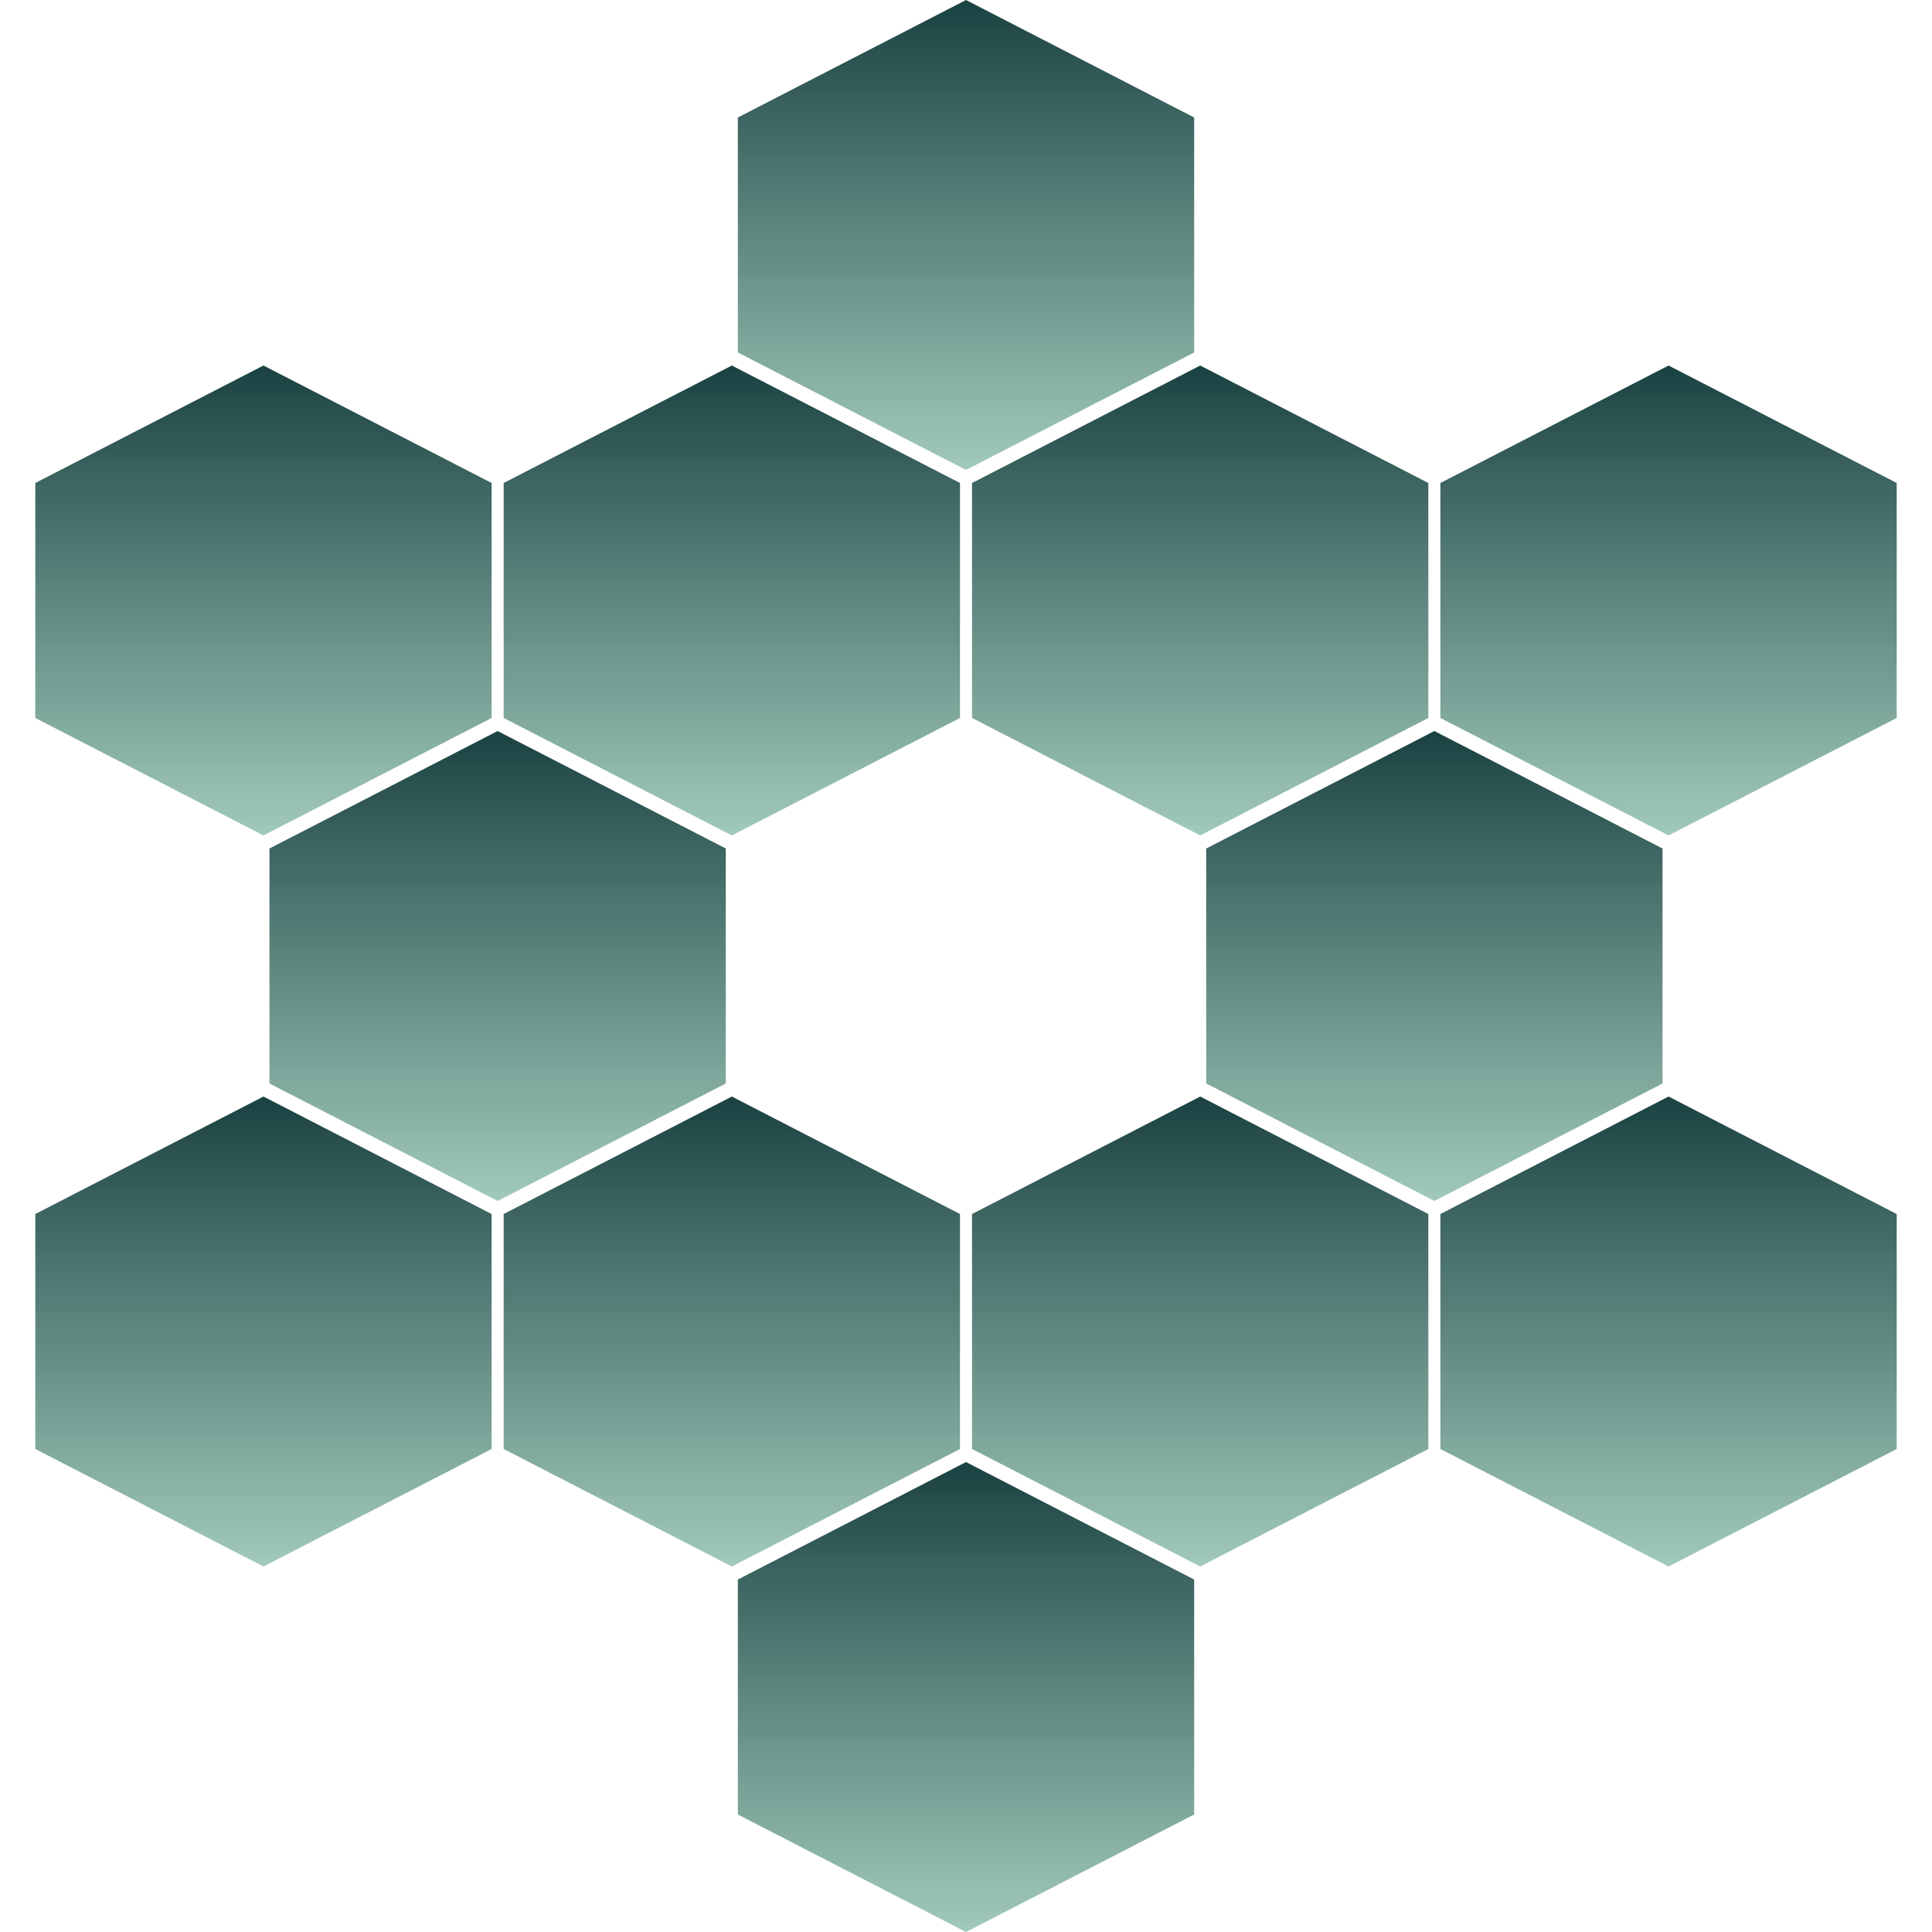
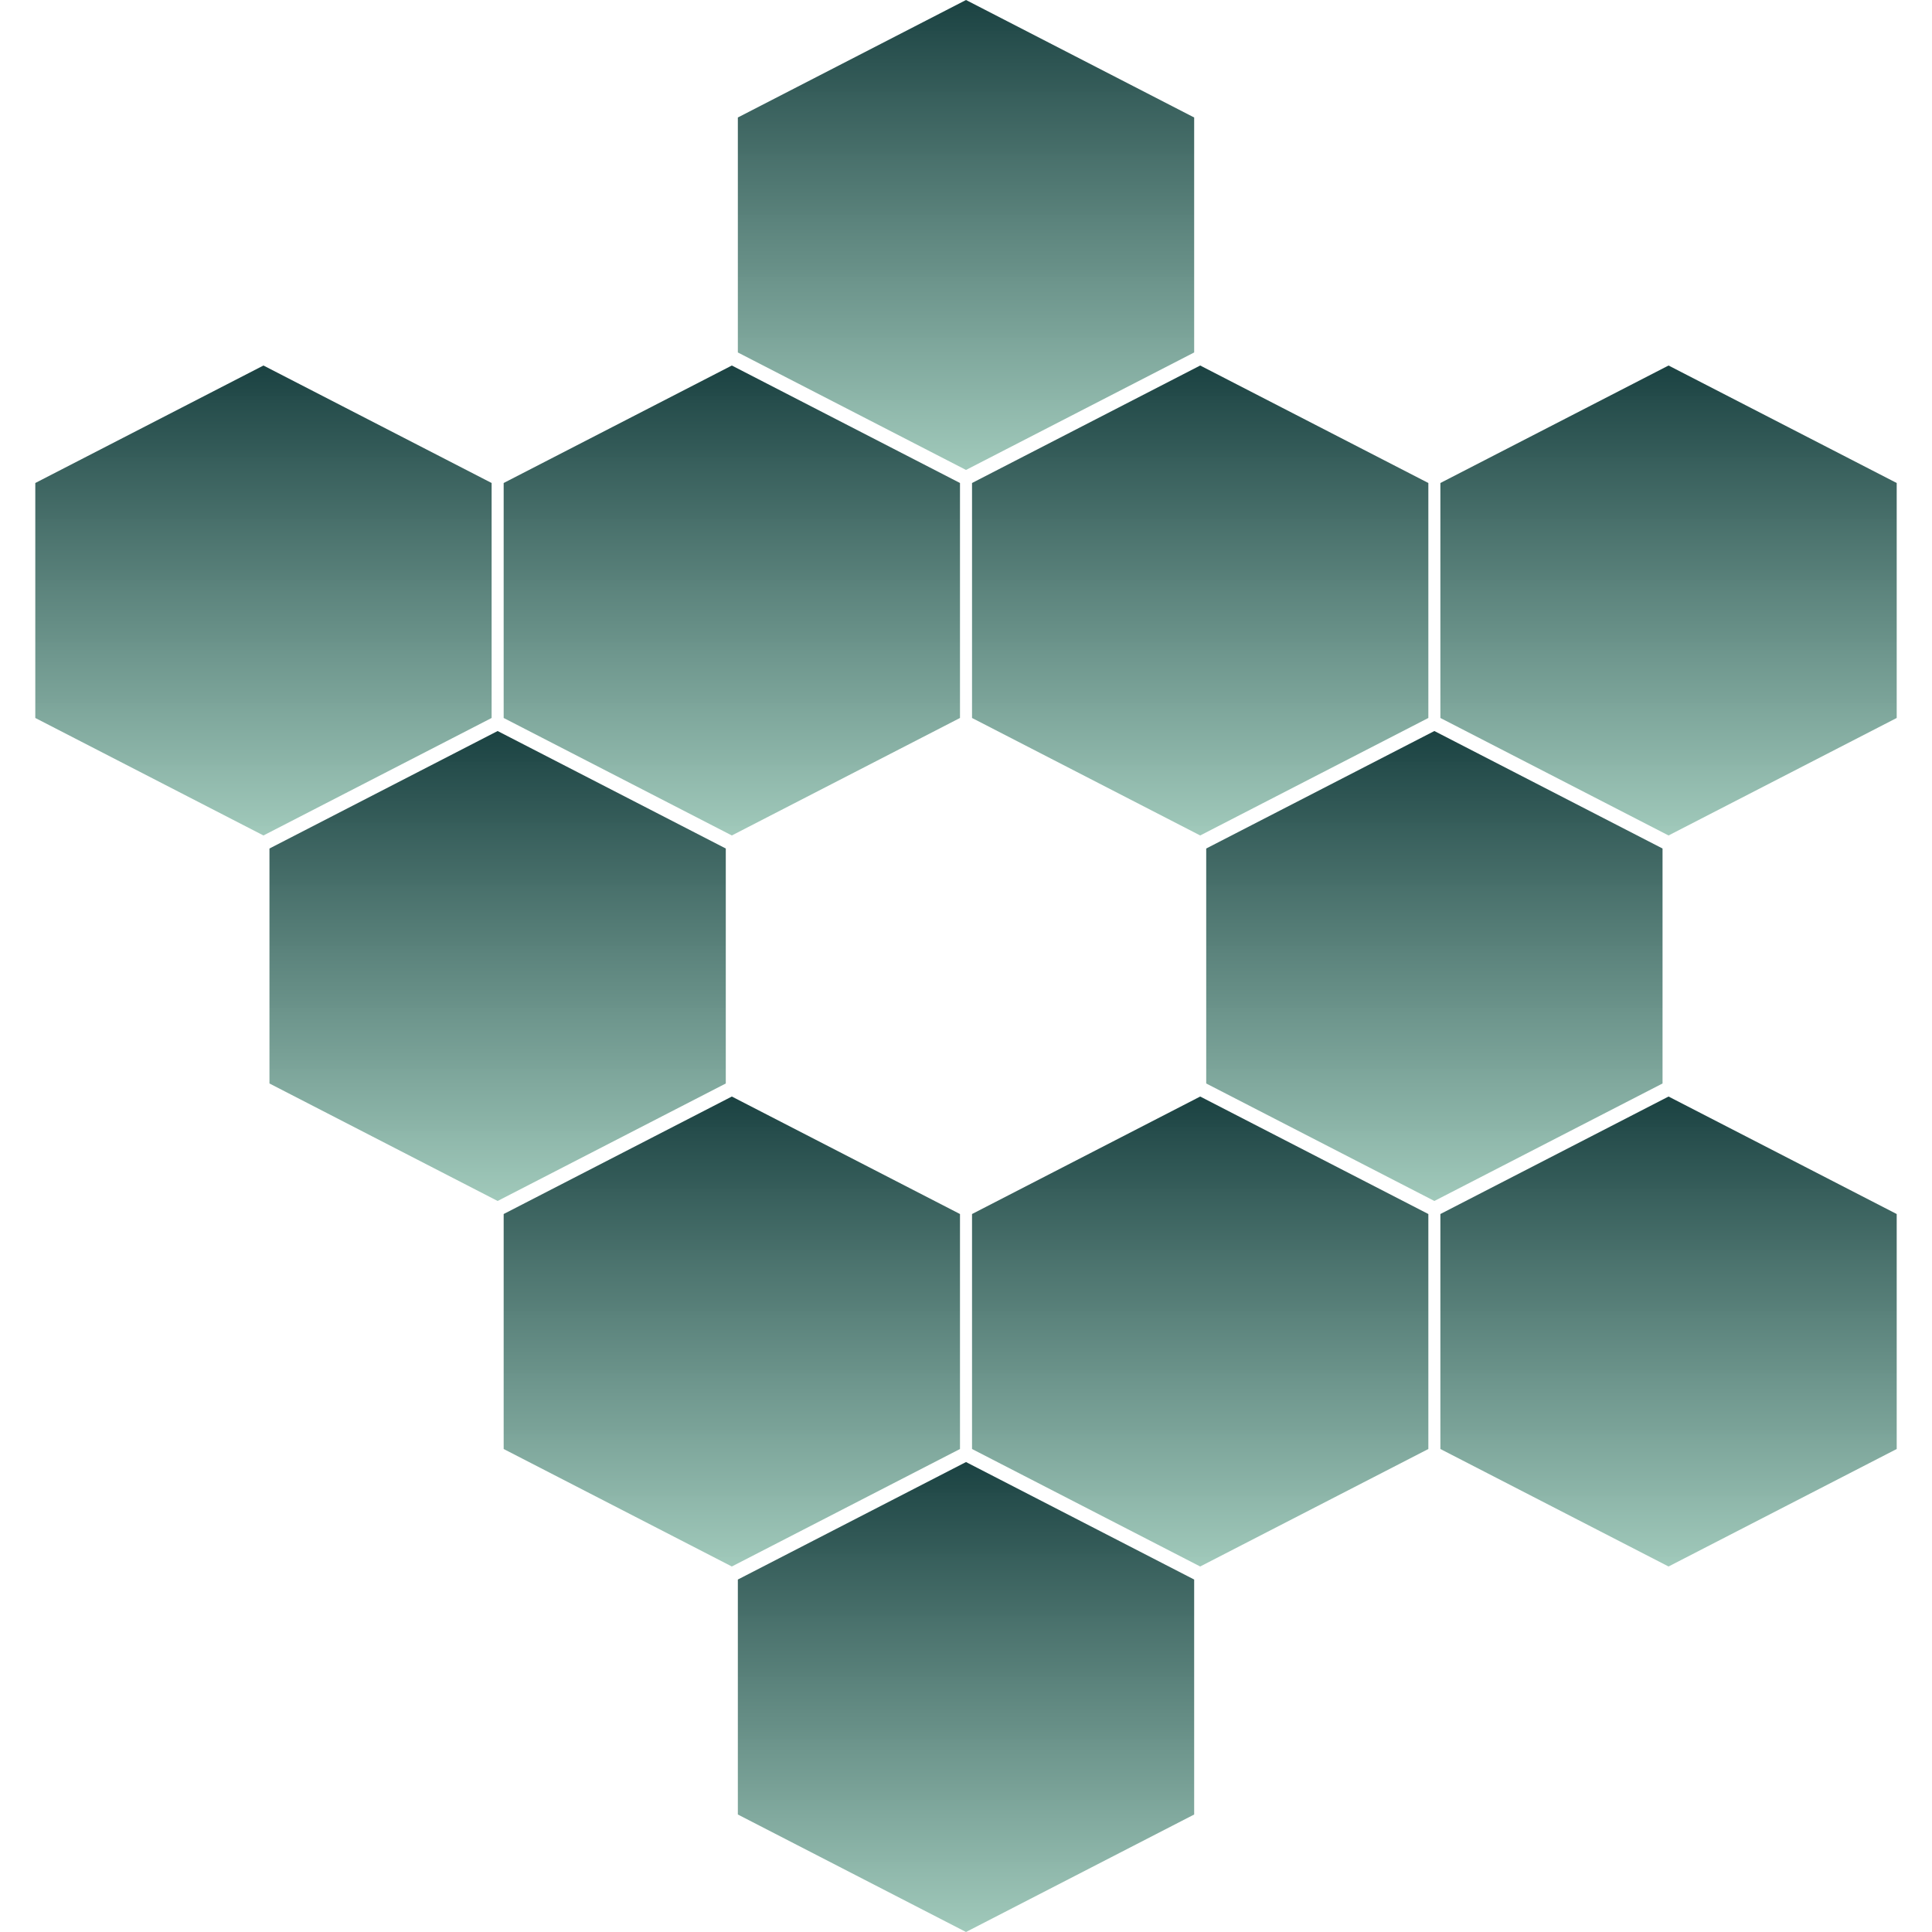
<svg xmlns="http://www.w3.org/2000/svg" width="256" height="256" viewBox="0 0 256 256" fill="none">
  <path d="M128.001 0L158.233 15.568V46.703L128.001 62.27L97.769 46.703V15.568L128.001 0Z" fill="url(#paint0_linear_6_232)" />
  <path d="M96.971 48.433L127.203 64V95.135L96.971 110.703L66.738 95.135V64L96.971 48.433Z" fill="url(#paint1_linear_6_232)" />
  <path d="M96.971 145.297L127.203 160.865V192L96.971 207.568L66.738 192V160.865L96.971 145.297Z" fill="url(#paint2_linear_6_232)" />
-   <path d="M34.909 145.297L65.142 160.865V192L34.909 207.568L4.677 192V160.865L34.909 145.297Z" fill="url(#paint3_linear_6_232)" />
  <path d="M65.938 96.865L96.17 112.432V143.567L65.938 159.135L35.705 143.567V112.432L65.938 96.865Z" fill="url(#paint4_linear_6_232)" />
  <path d="M128.001 193.729L158.233 209.297V240.432L128.001 256L97.769 240.432V209.297L128.001 193.729Z" fill="url(#paint5_linear_6_232)" />
  <path d="M159.032 145.297L189.264 160.865V192L159.032 207.568L128.799 192V160.865L159.032 145.297Z" fill="url(#paint6_linear_6_232)" />
  <path d="M34.909 48.433L65.142 64V95.135L34.909 110.703L4.677 95.135V64L34.909 48.433Z" fill="url(#paint7_linear_6_232)" />
  <path d="M190.062 96.865L220.295 112.432V143.567L190.062 159.135L159.83 143.567V112.432L190.062 96.865Z" fill="url(#paint8_linear_6_232)" />
  <path d="M221.091 145.297L251.323 160.865V192L221.091 207.568L190.858 192V160.865L221.091 145.297Z" fill="url(#paint9_linear_6_232)" />
  <path d="M221.091 48.433L251.323 64V95.135L221.091 110.703L190.858 95.135V64L221.091 48.433Z" fill="url(#paint10_linear_6_232)" />
  <path d="M159.032 48.433L189.264 64V95.135L159.032 110.703L128.799 95.135V64L159.032 48.433Z" fill="url(#paint11_linear_6_232)" />
  <defs>
    <linearGradient id="paint0_linear_6_232" x1="128.001" y1="0" x2="128.001" y2="62.27" gradientUnits="userSpaceOnUse">
      <stop stop-color="#1B4242" />
      <stop offset="1" stop-color="#9EC8B9" stop-opacity="0.97" />
    </linearGradient>
    <linearGradient id="paint1_linear_6_232" x1="96.971" y1="48.433" x2="96.971" y2="110.703" gradientUnits="userSpaceOnUse">
      <stop stop-color="#1B4242" />
      <stop offset="1" stop-color="#9EC8B9" stop-opacity="0.97" />
    </linearGradient>
    <linearGradient id="paint2_linear_6_232" x1="96.971" y1="145.297" x2="96.971" y2="207.568" gradientUnits="userSpaceOnUse">
      <stop stop-color="#1B4242" />
      <stop offset="1" stop-color="#9EC8B9" stop-opacity="0.97" />
    </linearGradient>
    <linearGradient id="paint3_linear_6_232" x1="34.909" y1="145.297" x2="34.909" y2="207.568" gradientUnits="userSpaceOnUse">
      <stop stop-color="#1B4242" />
      <stop offset="1" stop-color="#9EC8B9" stop-opacity="0.97" />
    </linearGradient>
    <linearGradient id="paint4_linear_6_232" x1="65.938" y1="96.865" x2="65.938" y2="159.135" gradientUnits="userSpaceOnUse">
      <stop stop-color="#1B4242" />
      <stop offset="1" stop-color="#9EC8B9" stop-opacity="0.97" />
    </linearGradient>
    <linearGradient id="paint5_linear_6_232" x1="128.001" y1="193.729" x2="128.001" y2="256" gradientUnits="userSpaceOnUse">
      <stop stop-color="#1B4242" />
      <stop offset="1" stop-color="#9EC8B9" stop-opacity="0.97" />
    </linearGradient>
    <linearGradient id="paint6_linear_6_232" x1="159.032" y1="145.297" x2="159.032" y2="207.568" gradientUnits="userSpaceOnUse">
      <stop stop-color="#1B4242" />
      <stop offset="1" stop-color="#9EC8B9" stop-opacity="0.97" />
    </linearGradient>
    <linearGradient id="paint7_linear_6_232" x1="34.909" y1="48.433" x2="34.909" y2="110.703" gradientUnits="userSpaceOnUse">
      <stop stop-color="#1B4242" />
      <stop offset="1" stop-color="#9EC8B9" stop-opacity="0.97" />
    </linearGradient>
    <linearGradient id="paint8_linear_6_232" x1="190.062" y1="96.865" x2="190.062" y2="159.135" gradientUnits="userSpaceOnUse">
      <stop stop-color="#1B4242" />
      <stop offset="1" stop-color="#9EC8B9" stop-opacity="0.97" />
    </linearGradient>
    <linearGradient id="paint9_linear_6_232" x1="221.091" y1="145.297" x2="221.091" y2="207.568" gradientUnits="userSpaceOnUse">
      <stop stop-color="#1B4242" />
      <stop offset="1" stop-color="#9EC8B9" stop-opacity="0.97" />
    </linearGradient>
    <linearGradient id="paint10_linear_6_232" x1="221.091" y1="48.433" x2="221.091" y2="110.703" gradientUnits="userSpaceOnUse">
      <stop stop-color="#1B4242" />
      <stop offset="1" stop-color="#9EC8B9" stop-opacity="0.97" />
    </linearGradient>
    <linearGradient id="paint11_linear_6_232" x1="159.032" y1="48.433" x2="159.032" y2="110.703" gradientUnits="userSpaceOnUse">
      <stop stop-color="#1B4242" />
      <stop offset="1" stop-color="#9EC8B9" stop-opacity="0.97" />
    </linearGradient>
  </defs>
</svg>